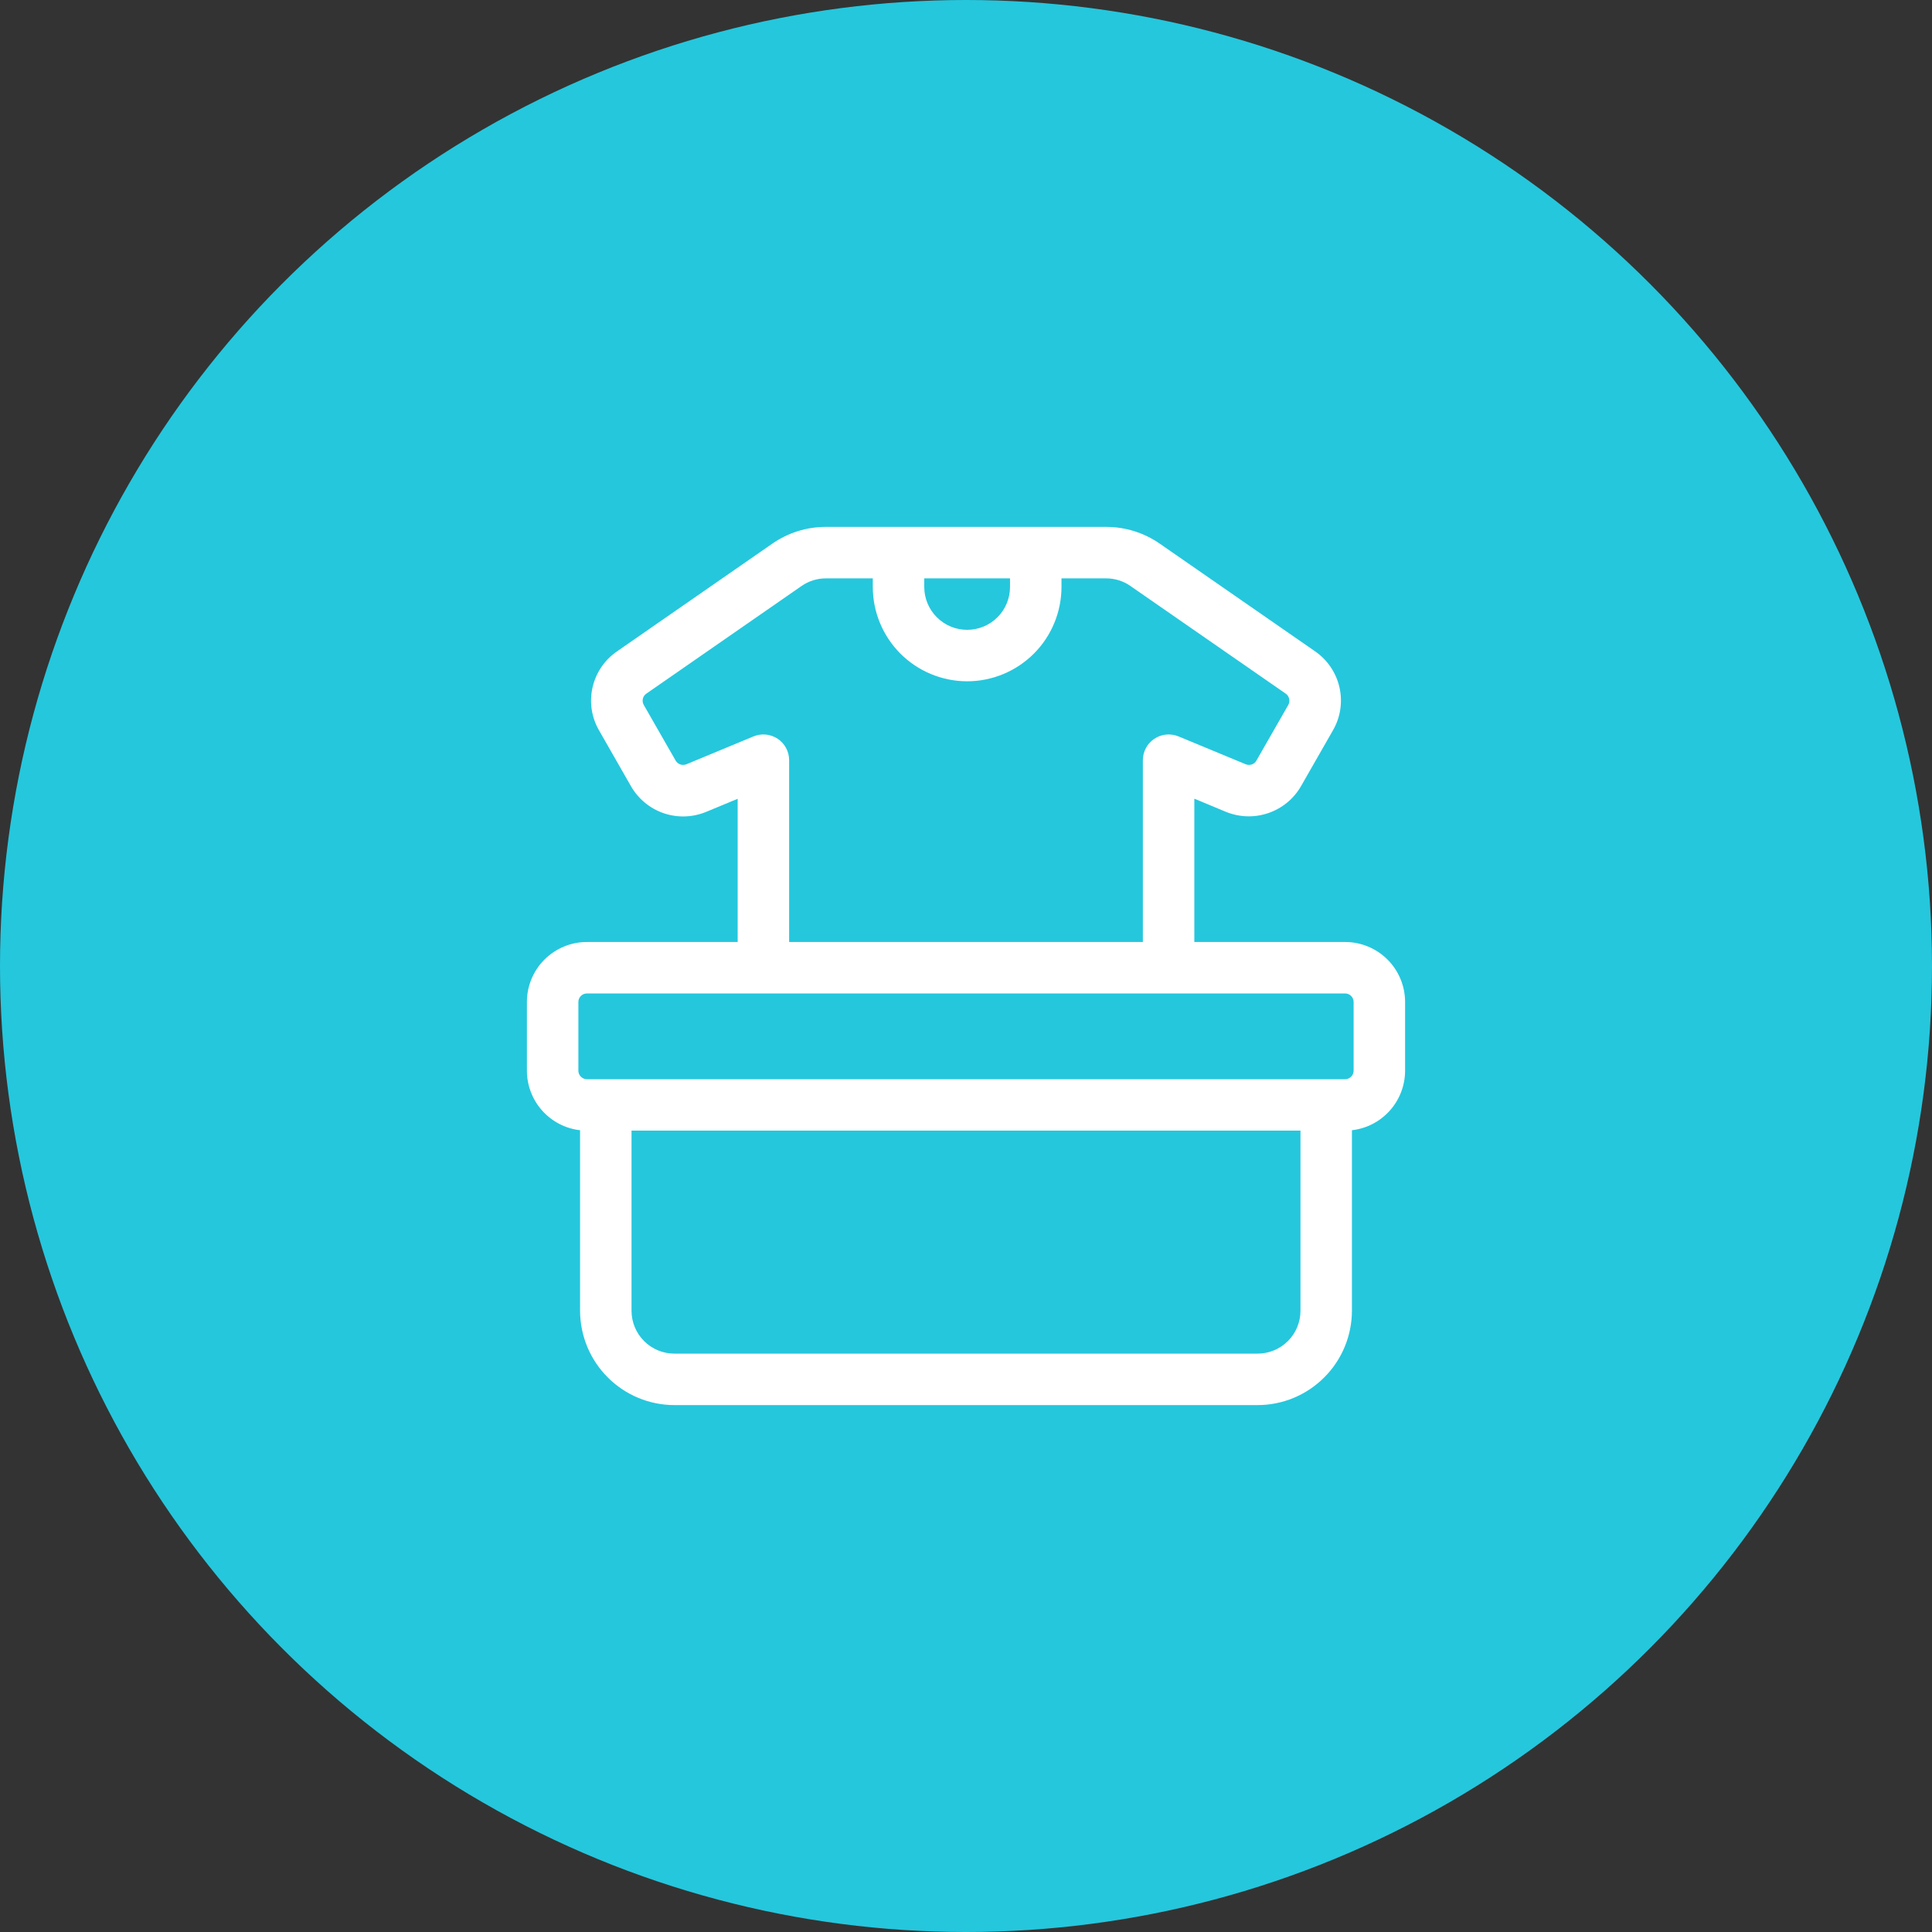
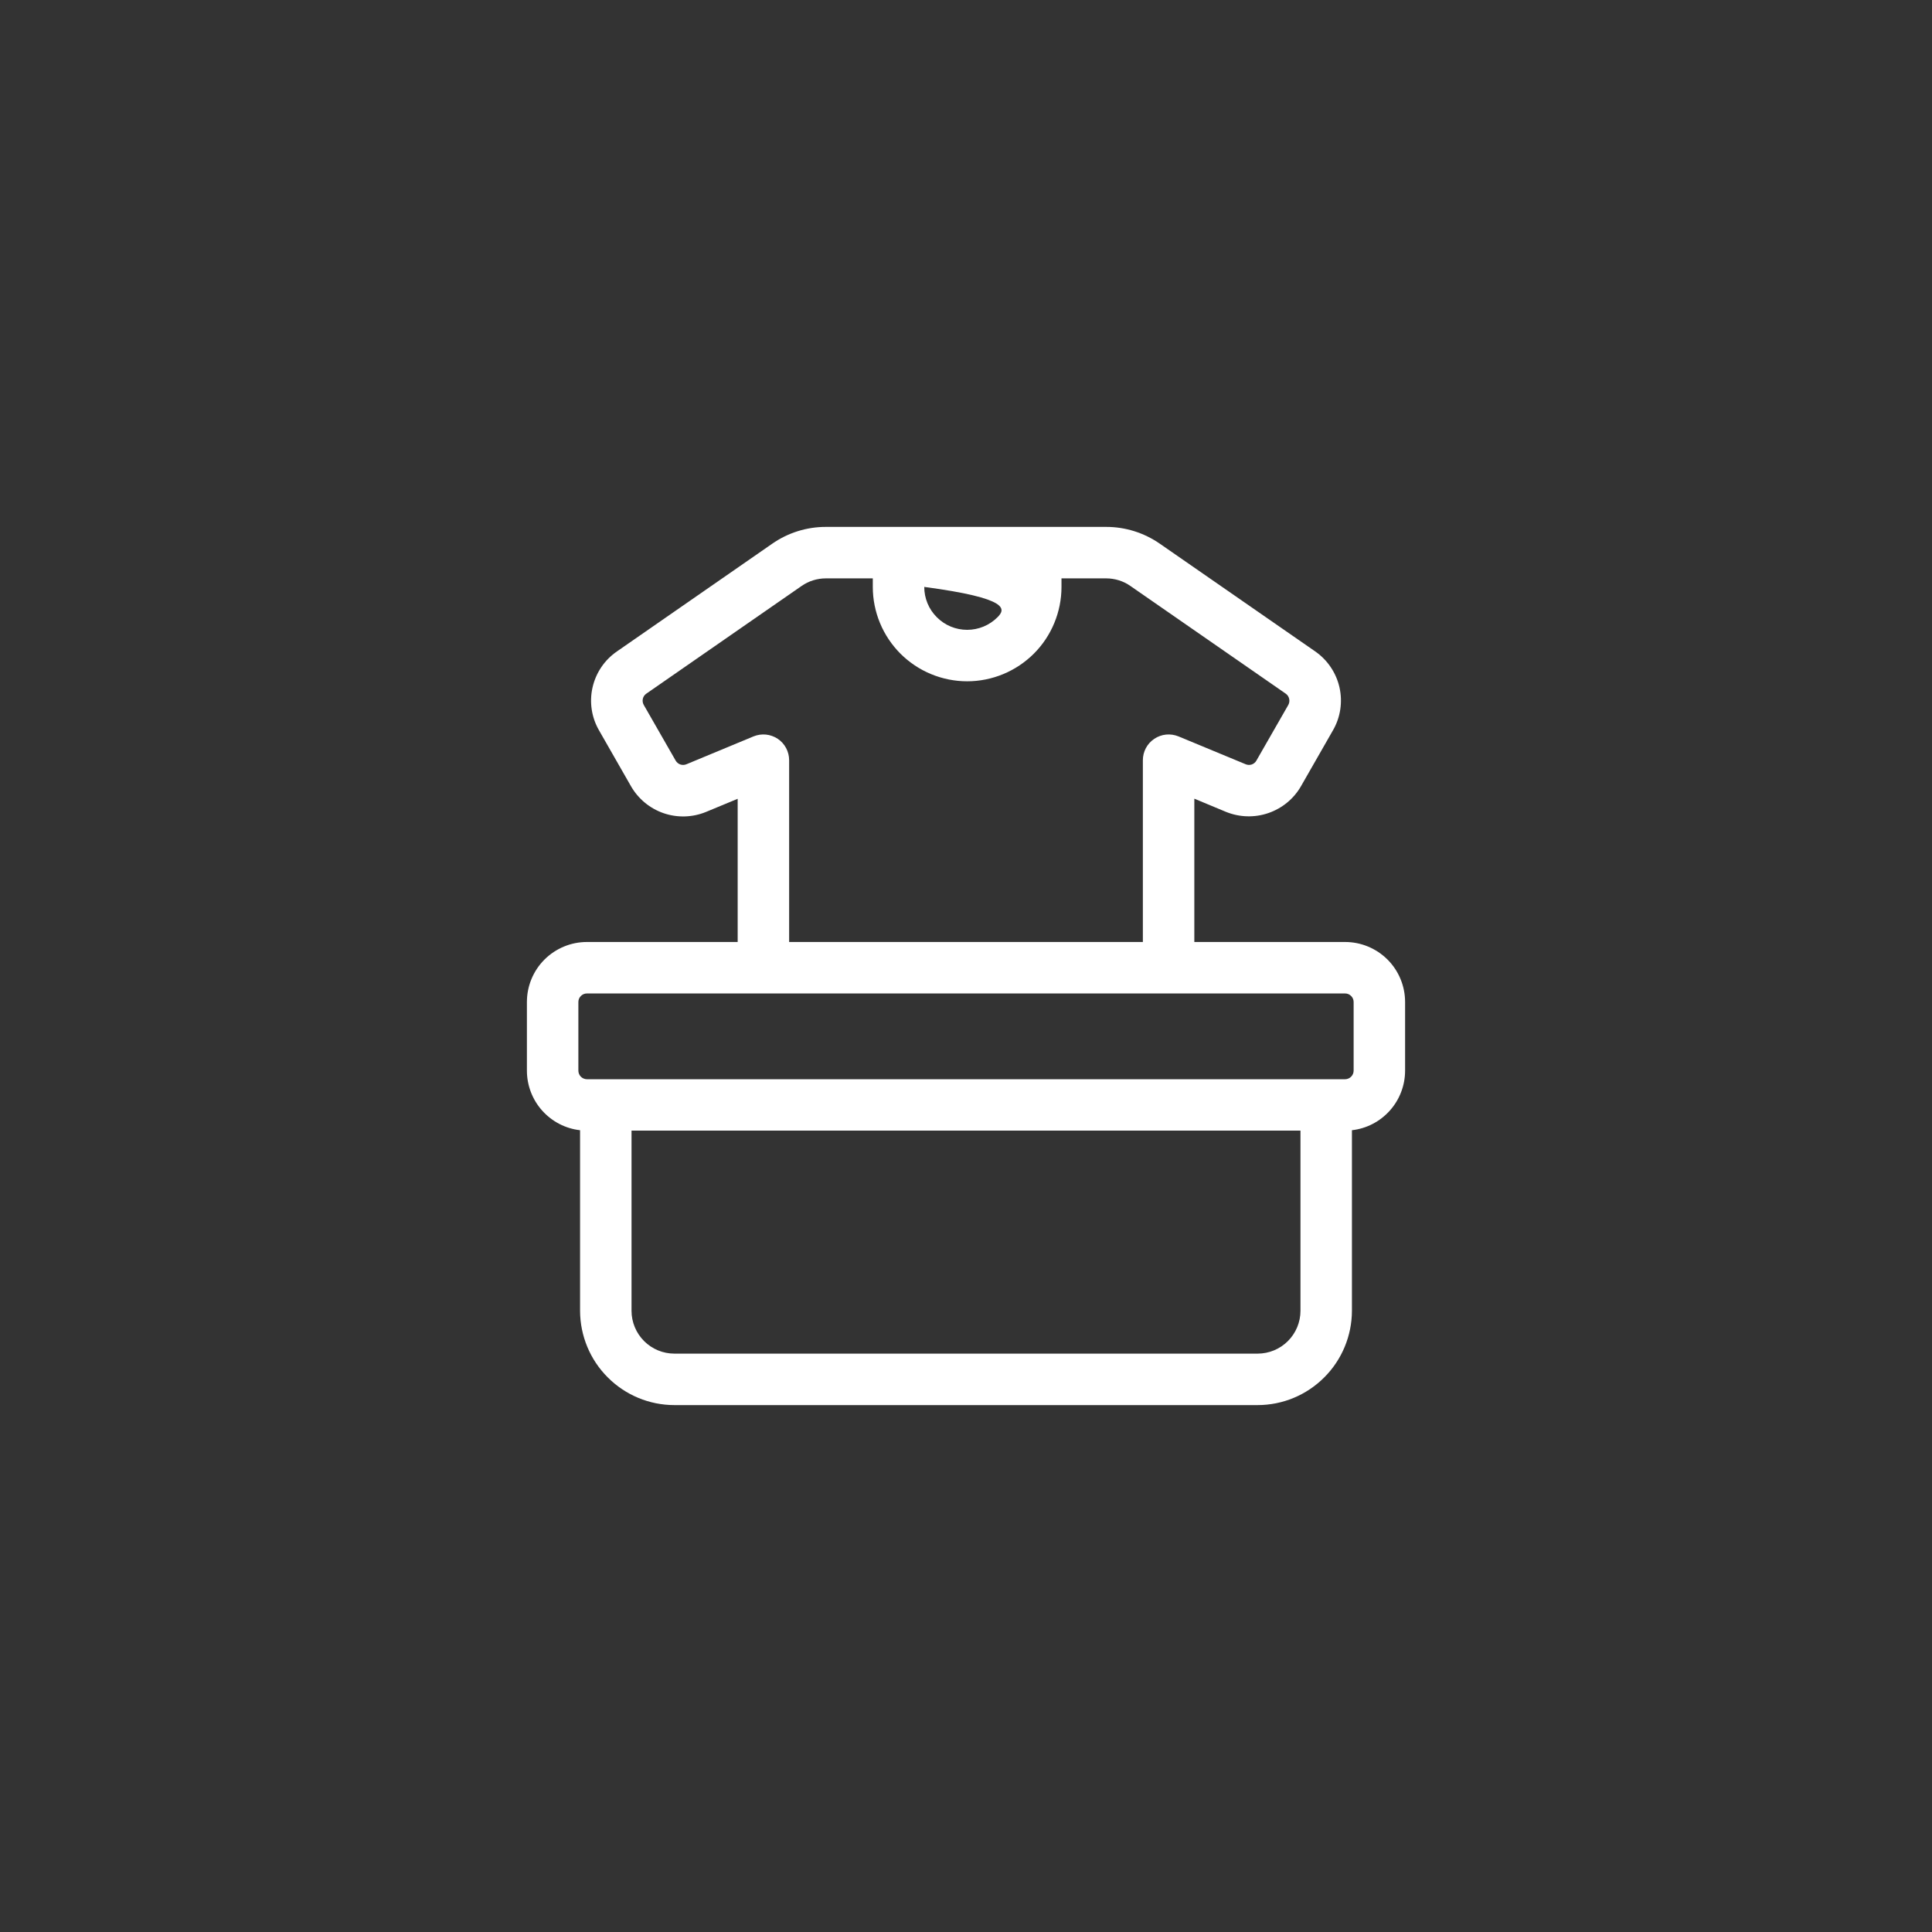
<svg xmlns="http://www.w3.org/2000/svg" width="33" height="33" viewBox="0 0 33 33" fill="none">
  <rect x="0" y="0" width="33" height="33" fill="#333333" stroke="none" />
-   <circle cx="16.5" cy="16.5" r="16.5" fill="#25C7DD" />
-   <path d="M22.975 16.09H20.4V13.642L20.94 13.867C21.171 13.961 21.428 13.969 21.664 13.888C21.9 13.807 22.099 13.644 22.223 13.427L22.767 12.476C22.896 12.254 22.936 11.991 22.879 11.74C22.822 11.49 22.673 11.27 22.461 11.124L19.811 9.287C19.541 9.1 19.221 8.999 18.892 9H14.108C13.779 8.999 13.459 9.1 13.19 9.287L10.539 11.126C10.327 11.271 10.178 11.491 10.121 11.742C10.064 11.992 10.104 12.255 10.233 12.477L10.777 13.428C10.901 13.645 11.1 13.809 11.335 13.89C11.572 13.971 11.829 13.963 12.06 13.868L12.6 13.644V16.09H10.025C9.753 16.09 9.493 16.198 9.3 16.39C9.108 16.582 9 16.843 9 17.115V18.287C9 18.539 9.093 18.782 9.26 18.969C9.428 19.157 9.658 19.277 9.908 19.305V22.389C9.909 22.816 10.079 23.226 10.381 23.527C10.683 23.83 11.092 24 11.52 24H21.48C21.908 24 22.317 23.83 22.619 23.527C22.921 23.226 23.091 22.816 23.092 22.389V19.305C23.342 19.277 23.572 19.157 23.74 18.969C23.907 18.782 24 18.539 24 18.287V17.115C24 16.843 23.892 16.582 23.7 16.39C23.507 16.198 23.247 16.09 22.975 16.09ZM15.787 9.879H17.252V10.025C17.252 10.22 17.175 10.406 17.038 10.543C16.9 10.681 16.714 10.758 16.52 10.758C16.325 10.758 16.139 10.681 16.002 10.543C15.864 10.406 15.787 10.22 15.787 10.025V9.879ZM13.479 12.984C13.479 12.912 13.461 12.841 13.427 12.777C13.393 12.713 13.344 12.659 13.284 12.619C13.223 12.579 13.154 12.554 13.082 12.547C13.01 12.54 12.938 12.551 12.871 12.578L11.725 13.054C11.692 13.068 11.655 13.069 11.621 13.058C11.587 13.046 11.559 13.023 11.541 12.992L10.996 12.041C10.978 12.009 10.972 11.972 10.98 11.936C10.988 11.9 11.009 11.869 11.04 11.848L13.69 10.01C13.813 9.924 13.958 9.879 14.108 9.879H14.908V10.025C14.908 10.237 14.95 10.447 15.031 10.642C15.112 10.838 15.231 11.015 15.38 11.165C15.53 11.314 15.707 11.433 15.903 11.514C16.099 11.595 16.308 11.637 16.52 11.637C16.731 11.637 16.941 11.595 17.136 11.514C17.332 11.433 17.509 11.314 17.659 11.165C17.809 11.015 17.927 10.838 18.008 10.642C18.089 10.447 18.131 10.237 18.131 10.025V9.879H18.893C19.042 9.879 19.188 9.924 19.31 10.01L21.961 11.848C21.991 11.869 22.012 11.9 22.02 11.936C22.028 11.972 22.023 12.009 22.005 12.041L21.46 12.992C21.443 13.023 21.414 13.046 21.381 13.058C21.347 13.069 21.31 13.068 21.277 13.054L20.129 12.578C20.062 12.551 19.99 12.54 19.918 12.547C19.846 12.554 19.777 12.579 19.717 12.619C19.657 12.659 19.607 12.713 19.573 12.777C19.539 12.841 19.521 12.912 19.521 12.984V16.09H13.479L13.479 12.984ZM21.48 23.121H11.52C11.325 23.121 11.139 23.044 11.002 22.907C10.864 22.769 10.787 22.583 10.787 22.389V19.312H22.213V22.389C22.213 22.583 22.136 22.769 21.998 22.907C21.861 23.044 21.675 23.121 21.48 23.121ZM23.121 18.287C23.121 18.326 23.106 18.363 23.078 18.391C23.051 18.418 23.014 18.434 22.975 18.434H10.025C9.987 18.434 9.949 18.418 9.922 18.391C9.894 18.363 9.879 18.326 9.879 18.287V17.115C9.879 17.076 9.894 17.039 9.922 17.012C9.949 16.984 9.987 16.969 10.025 16.969H22.975C23.014 16.969 23.051 16.984 23.078 17.012C23.106 17.039 23.121 17.076 23.121 17.115V18.287Z" fill="white" />
+   <path d="M22.975 16.09H20.4V13.642L20.94 13.867C21.171 13.961 21.428 13.969 21.664 13.888C21.9 13.807 22.099 13.644 22.223 13.427L22.767 12.476C22.896 12.254 22.936 11.991 22.879 11.74C22.822 11.49 22.673 11.27 22.461 11.124L19.811 9.287C19.541 9.1 19.221 8.999 18.892 9H14.108C13.779 8.999 13.459 9.1 13.19 9.287L10.539 11.126C10.327 11.271 10.178 11.491 10.121 11.742C10.064 11.992 10.104 12.255 10.233 12.477L10.777 13.428C10.901 13.645 11.1 13.809 11.335 13.89C11.572 13.971 11.829 13.963 12.06 13.868L12.6 13.644V16.09H10.025C9.753 16.09 9.493 16.198 9.3 16.39C9.108 16.582 9 16.843 9 17.115V18.287C9 18.539 9.093 18.782 9.26 18.969C9.428 19.157 9.658 19.277 9.908 19.305V22.389C9.909 22.816 10.079 23.226 10.381 23.527C10.683 23.83 11.092 24 11.52 24H21.48C21.908 24 22.317 23.83 22.619 23.527C22.921 23.226 23.091 22.816 23.092 22.389V19.305C23.342 19.277 23.572 19.157 23.74 18.969C23.907 18.782 24 18.539 24 18.287V17.115C24 16.843 23.892 16.582 23.7 16.39C23.507 16.198 23.247 16.09 22.975 16.09ZM15.787 9.879V10.025C17.252 10.22 17.175 10.406 17.038 10.543C16.9 10.681 16.714 10.758 16.52 10.758C16.325 10.758 16.139 10.681 16.002 10.543C15.864 10.406 15.787 10.22 15.787 10.025V9.879ZM13.479 12.984C13.479 12.912 13.461 12.841 13.427 12.777C13.393 12.713 13.344 12.659 13.284 12.619C13.223 12.579 13.154 12.554 13.082 12.547C13.01 12.54 12.938 12.551 12.871 12.578L11.725 13.054C11.692 13.068 11.655 13.069 11.621 13.058C11.587 13.046 11.559 13.023 11.541 12.992L10.996 12.041C10.978 12.009 10.972 11.972 10.98 11.936C10.988 11.9 11.009 11.869 11.04 11.848L13.69 10.01C13.813 9.924 13.958 9.879 14.108 9.879H14.908V10.025C14.908 10.237 14.95 10.447 15.031 10.642C15.112 10.838 15.231 11.015 15.38 11.165C15.53 11.314 15.707 11.433 15.903 11.514C16.099 11.595 16.308 11.637 16.52 11.637C16.731 11.637 16.941 11.595 17.136 11.514C17.332 11.433 17.509 11.314 17.659 11.165C17.809 11.015 17.927 10.838 18.008 10.642C18.089 10.447 18.131 10.237 18.131 10.025V9.879H18.893C19.042 9.879 19.188 9.924 19.31 10.01L21.961 11.848C21.991 11.869 22.012 11.9 22.02 11.936C22.028 11.972 22.023 12.009 22.005 12.041L21.46 12.992C21.443 13.023 21.414 13.046 21.381 13.058C21.347 13.069 21.31 13.068 21.277 13.054L20.129 12.578C20.062 12.551 19.99 12.54 19.918 12.547C19.846 12.554 19.777 12.579 19.717 12.619C19.657 12.659 19.607 12.713 19.573 12.777C19.539 12.841 19.521 12.912 19.521 12.984V16.09H13.479L13.479 12.984ZM21.48 23.121H11.52C11.325 23.121 11.139 23.044 11.002 22.907C10.864 22.769 10.787 22.583 10.787 22.389V19.312H22.213V22.389C22.213 22.583 22.136 22.769 21.998 22.907C21.861 23.044 21.675 23.121 21.48 23.121ZM23.121 18.287C23.121 18.326 23.106 18.363 23.078 18.391C23.051 18.418 23.014 18.434 22.975 18.434H10.025C9.987 18.434 9.949 18.418 9.922 18.391C9.894 18.363 9.879 18.326 9.879 18.287V17.115C9.879 17.076 9.894 17.039 9.922 17.012C9.949 16.984 9.987 16.969 10.025 16.969H22.975C23.014 16.969 23.051 16.984 23.078 17.012C23.106 17.039 23.121 17.076 23.121 17.115V18.287Z" fill="white" />
</svg>